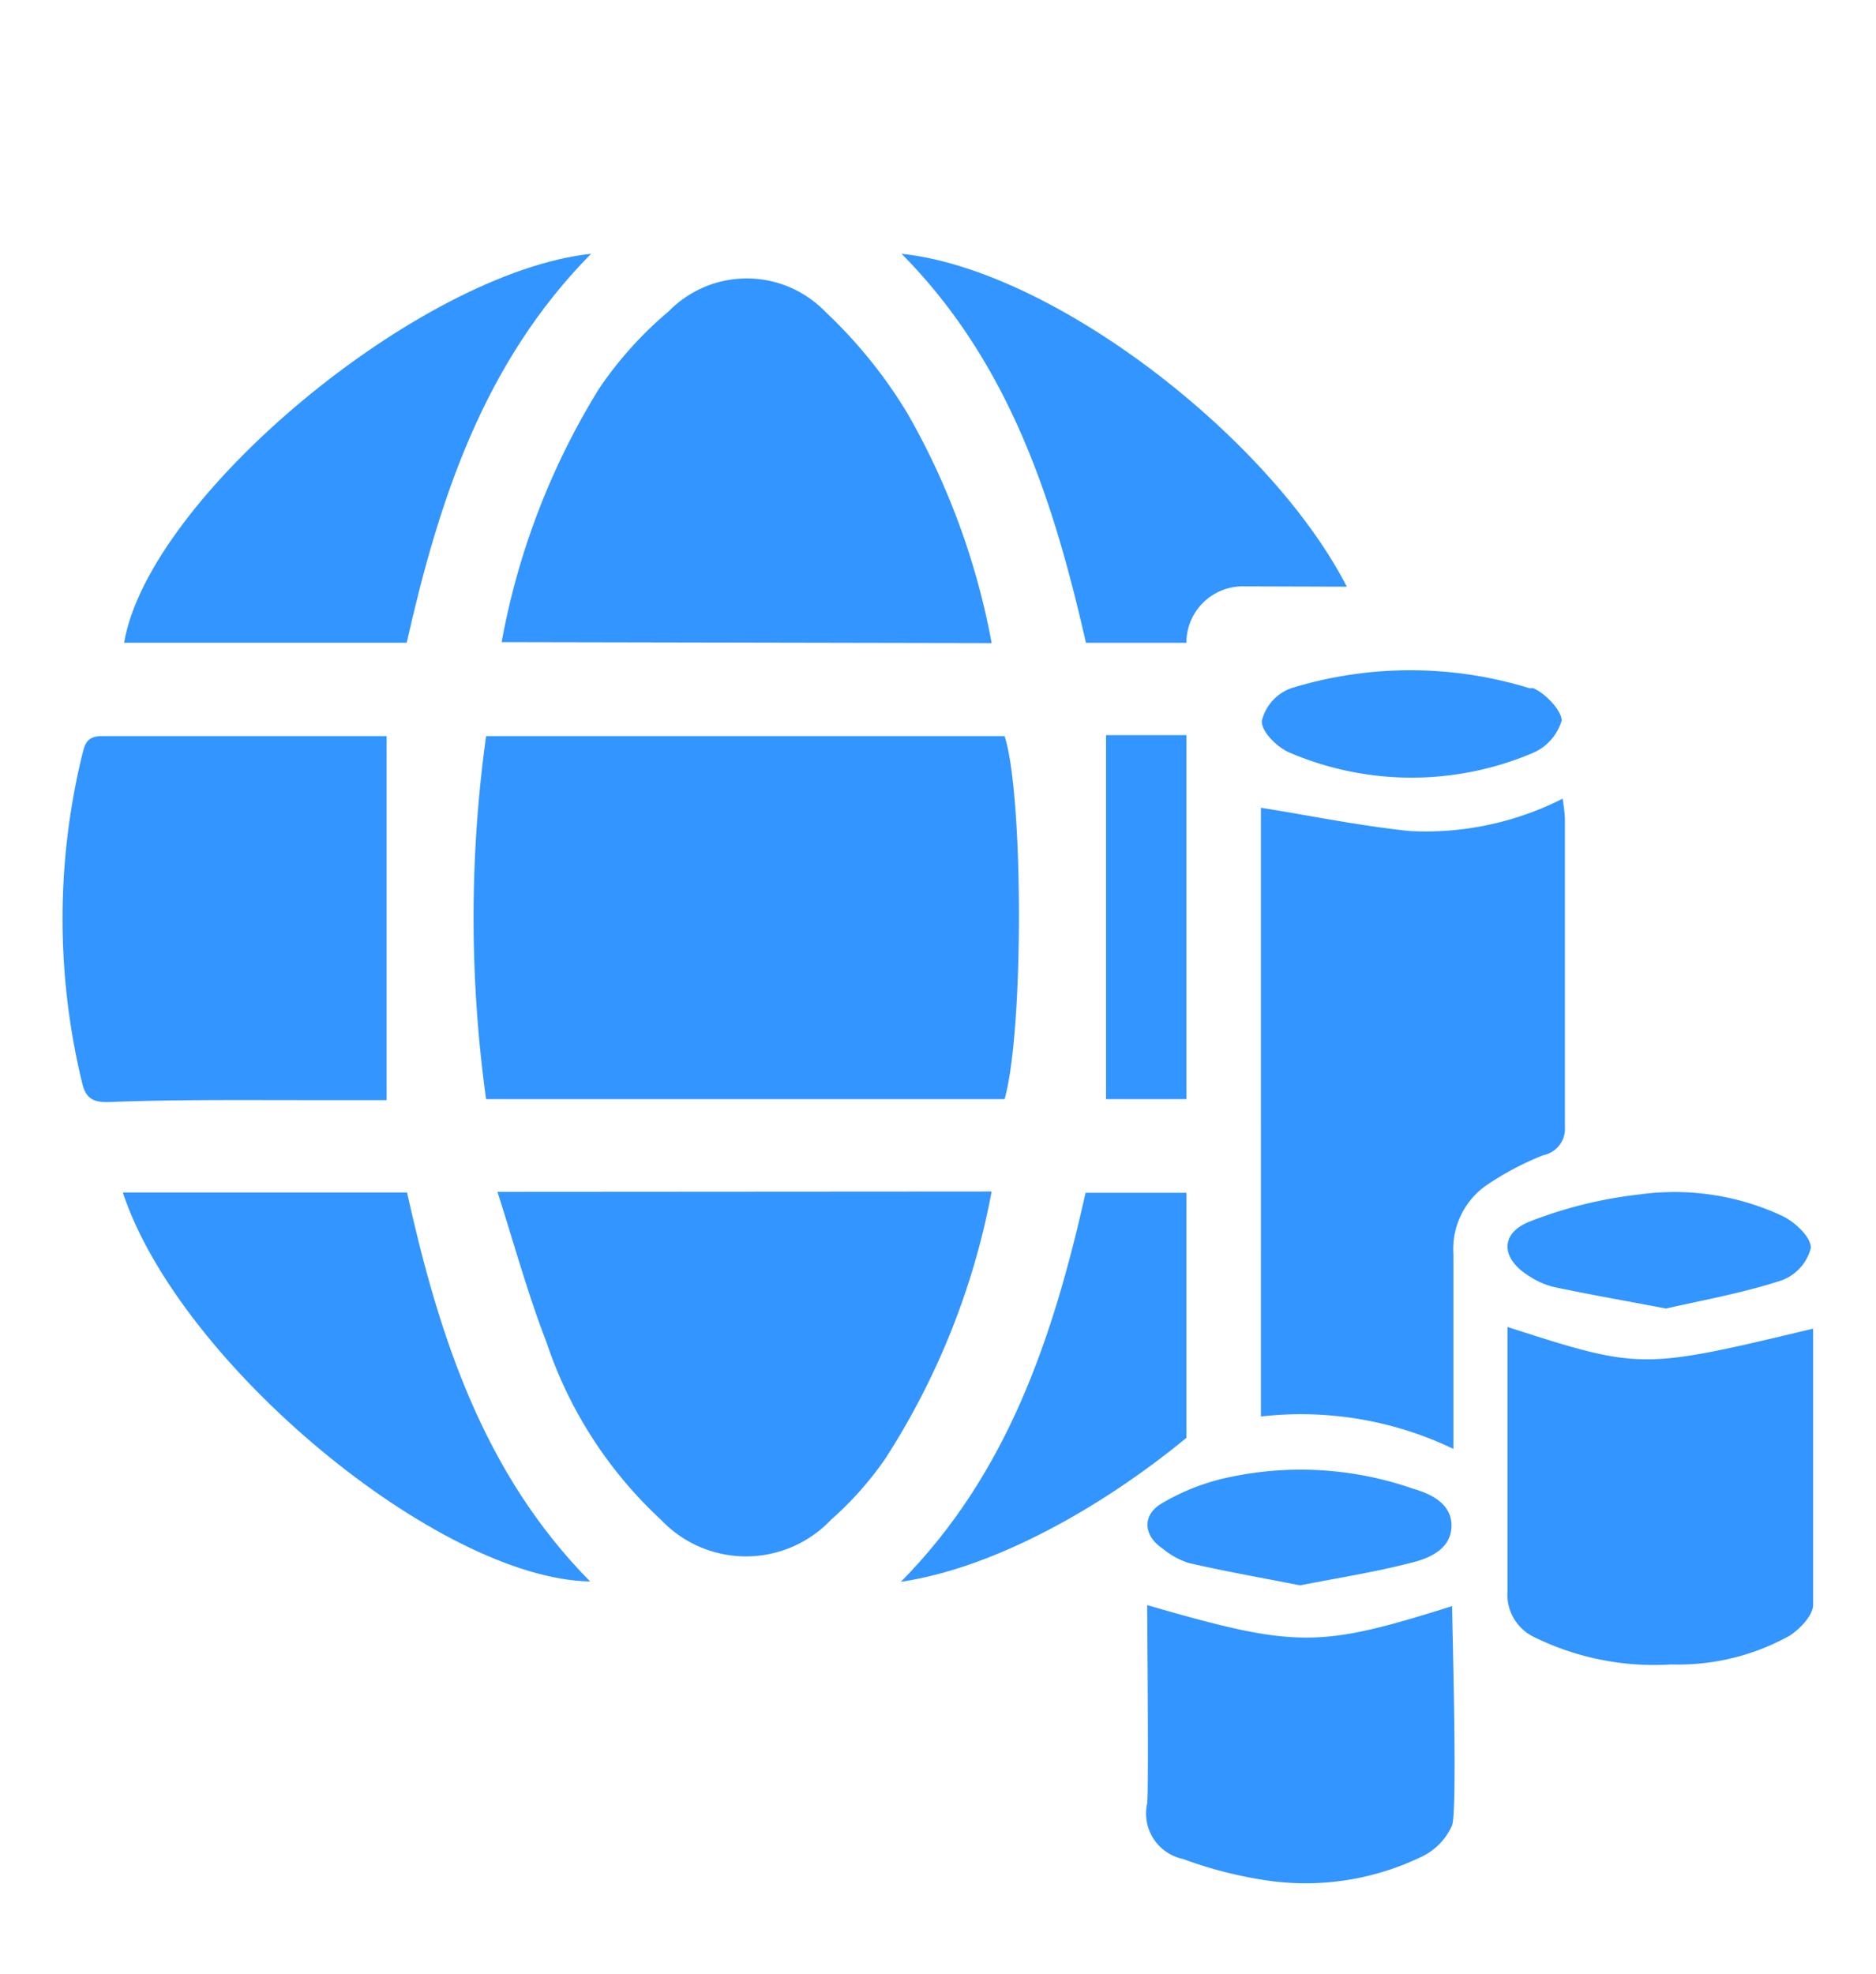
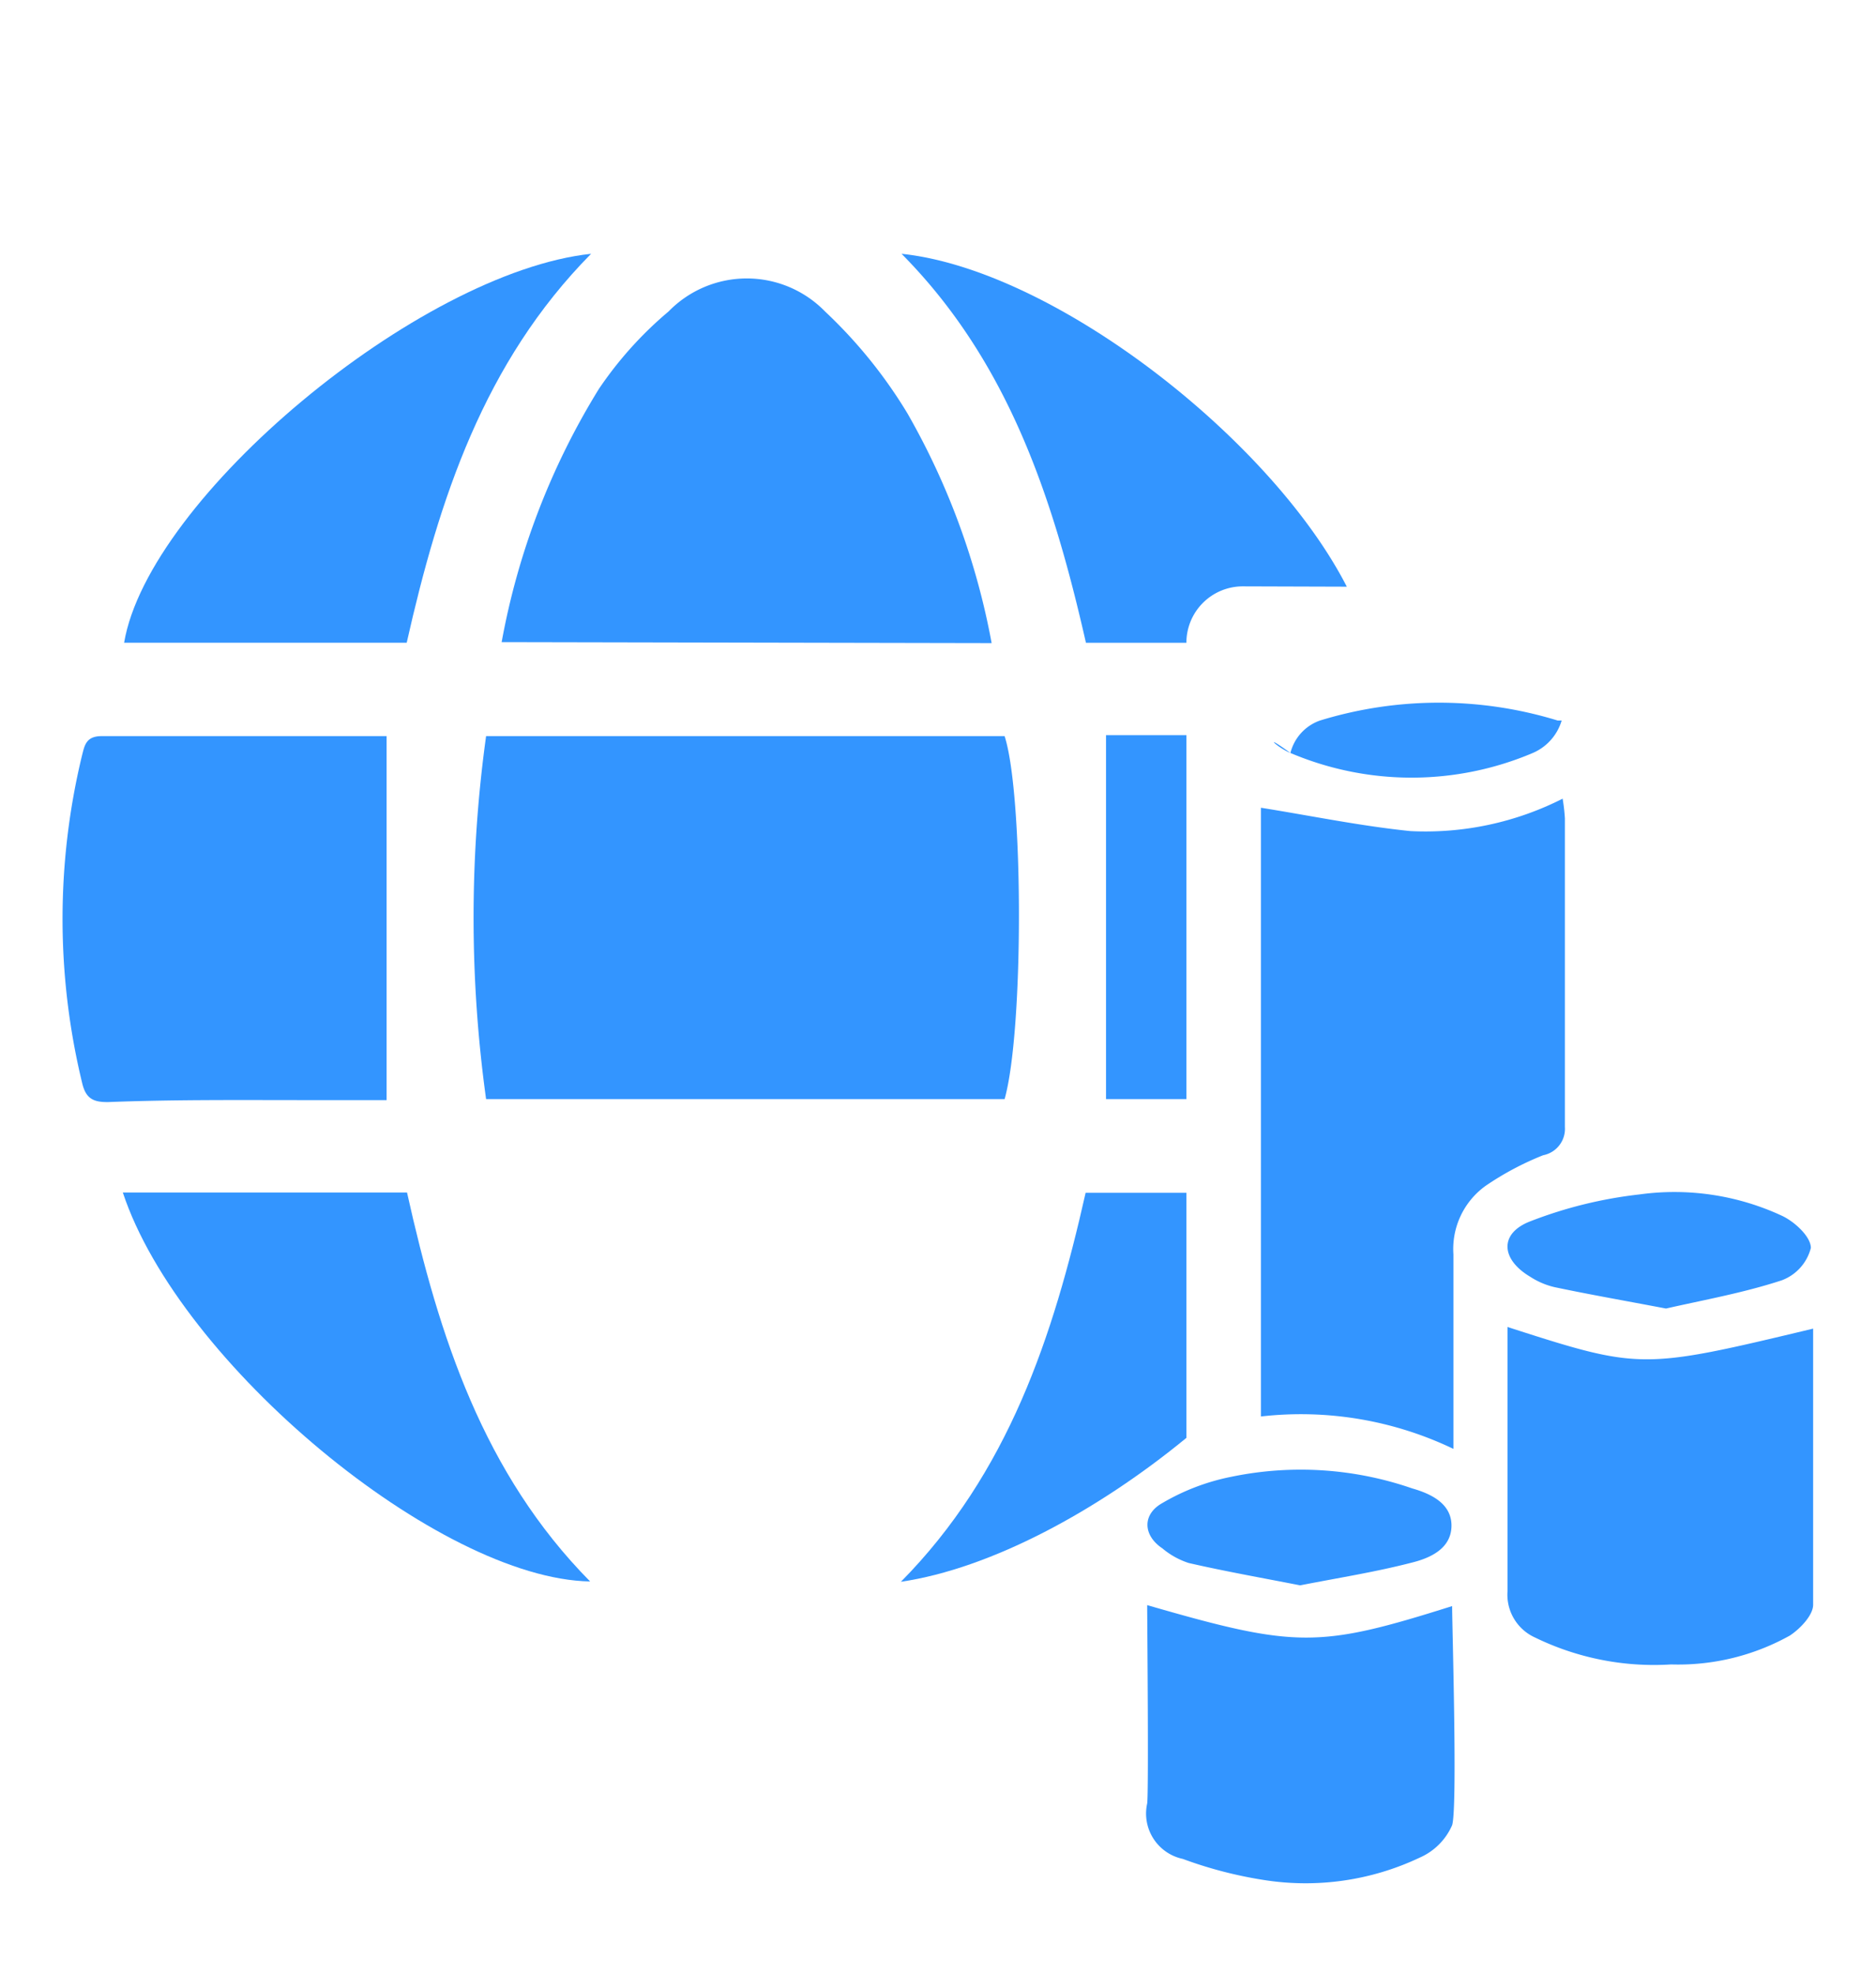
<svg xmlns="http://www.w3.org/2000/svg" id="Layer_1" data-name="Layer 1" viewBox="0 0 57.89 60.91">
  <defs>
    <style>.cls-1{fill:#3395ff;}</style>
  </defs>
  <path class="cls-1" d="M48.29,34.77c0-3.17,0-6.34,0-9.52a5.72,5.72,0,0,0-.07-.61,9.35,9.35,0,0,1-4.7,1c-1.56-.16-3.1-.48-4.61-.72V43.7a10.88,10.88,0,0,1,5.94,1c0-2.07,0-4,0-6a2.4,2.4,0,0,1,1-2.12,9.1,9.1,0,0,1,1.77-.94A.83.83,0,0,0,48.29,34.77Z" />
  <path class="cls-1" d="M46.52,40.94c0,2.76,0,5.45,0,8.14a1.45,1.45,0,0,0,.85,1.44,8.38,8.38,0,0,0,4.2.83,7.07,7.07,0,0,0,3.66-.89c.32-.21.71-.62.72-.94,0-2.84,0-5.68,0-8.53C50.64,42.26,50.63,42.26,46.52,40.94Z" />
-   <path class="cls-1" d="M39.82,23.23a9.57,9.57,0,0,0,7.48,0,1.58,1.58,0,0,0,.89-1c0-.31-.5-.84-.88-1l-.12,0a12.49,12.49,0,0,0-7.34,0l0,0a1.43,1.43,0,0,0-.91,1C38.91,22.57,39.42,23.07,39.82,23.23Z" />
+   <path class="cls-1" d="M39.82,23.23a9.57,9.57,0,0,0,7.48,0,1.58,1.58,0,0,0,.89-1l-.12,0a12.49,12.49,0,0,0-7.34,0l0,0a1.43,1.43,0,0,0-.91,1C38.91,22.57,39.42,23.07,39.82,23.23Z" />
  <path class="cls-1" d="M47.22,39.39a2.36,2.36,0,0,0,.75.32c1.09.23,2.18.42,3.44.66,1.14-.26,2.38-.48,3.57-.87a1.45,1.45,0,0,0,.9-1c0-.35-.51-.82-.91-1a7.87,7.87,0,0,0-4.38-.65,13.41,13.41,0,0,0-3.37.83C46.26,38.05,46.31,38.85,47.22,39.39Z" />
  <path class="cls-1" d="M36.68,48.22c1.13.26,2.27.46,3.44.69,1.17-.23,2.32-.41,3.44-.7.57-.14,1.22-.43,1.23-1.13s-.65-1-1.21-1.16A10.53,10.53,0,0,0,38,45.56a6.8,6.8,0,0,0-2.13.81c-.63.35-.6,1,0,1.4A2.41,2.41,0,0,0,36.68,48.22Z" />
  <path class="cls-1" d="M35.4,49.52c0,.39.05,5.76,0,6.12a1.43,1.43,0,0,0,1.1,1.71A12.94,12.94,0,0,0,39,58a8.23,8.23,0,0,0,4.81-.69,1.94,1.94,0,0,0,1-1c.17-.53,0-6.15,0-6.76C40.69,50.85,40,50.85,35.4,49.52Z" />
  <path class="cls-1" d="M15,33.91H31c.6-2.13.58-9.42,0-11.2H15A40.79,40.79,0,0,0,15,33.91Z" />
  <path class="cls-1" d="M30.6,19.84A22.43,22.43,0,0,0,28,12.75a14.82,14.82,0,0,0-2.54-3.14,3.37,3.37,0,0,0-4.83,0A11.58,11.58,0,0,0,18.48,12a22.53,22.53,0,0,0-3,7.81Z" />
-   <path class="cls-1" d="M15.35,36.77c.52,1.62.94,3.16,1.51,4.63a13.12,13.12,0,0,0,3.54,5.49,3.61,3.61,0,0,0,5.24,0A10.37,10.37,0,0,0,27.32,45a23,23,0,0,0,3.28-8.24Z" />
  <path class="cls-1" d="M9.52,33.94h2.41V22.71s-.06,0-.15,0c-2.88,0-5.76,0-8.64,0-.49,0-.53.29-.61.6a21.47,21.47,0,0,0,0,10.08c.11.49.33.62.82.61C5.4,33.92,7.46,33.94,9.52,33.94Z" />
  <path class="cls-1" d="M35.55,22.68H34.13V33.91s0,0,.09,0h2.39V22.68Z" />
  <path class="cls-1" d="M41.56,18.1c-2.35-4.58-9.05-9.78-13.74-10.27,3.32,3.35,4.69,7.6,5.69,12h3.1a1.74,1.74,0,0,1,1.74-1.74Z" />
  <path class="cls-1" d="M3.79,36.79c1.75,5.29,9.76,11.92,14.42,12-3.29-3.33-4.66-7.55-5.65-12Z" />
  <path class="cls-1" d="M18.24,7.83c-5.32.57-13.66,7.54-14.41,12h8.72C13.55,15.4,14.93,11.18,18.24,7.83Z" />
  <path class="cls-1" d="M33.5,36.8c-1,4.44-2.39,8.65-5.7,12,2.78-.41,6.07-2.19,8.81-4.44V36.8Z" />
</svg>